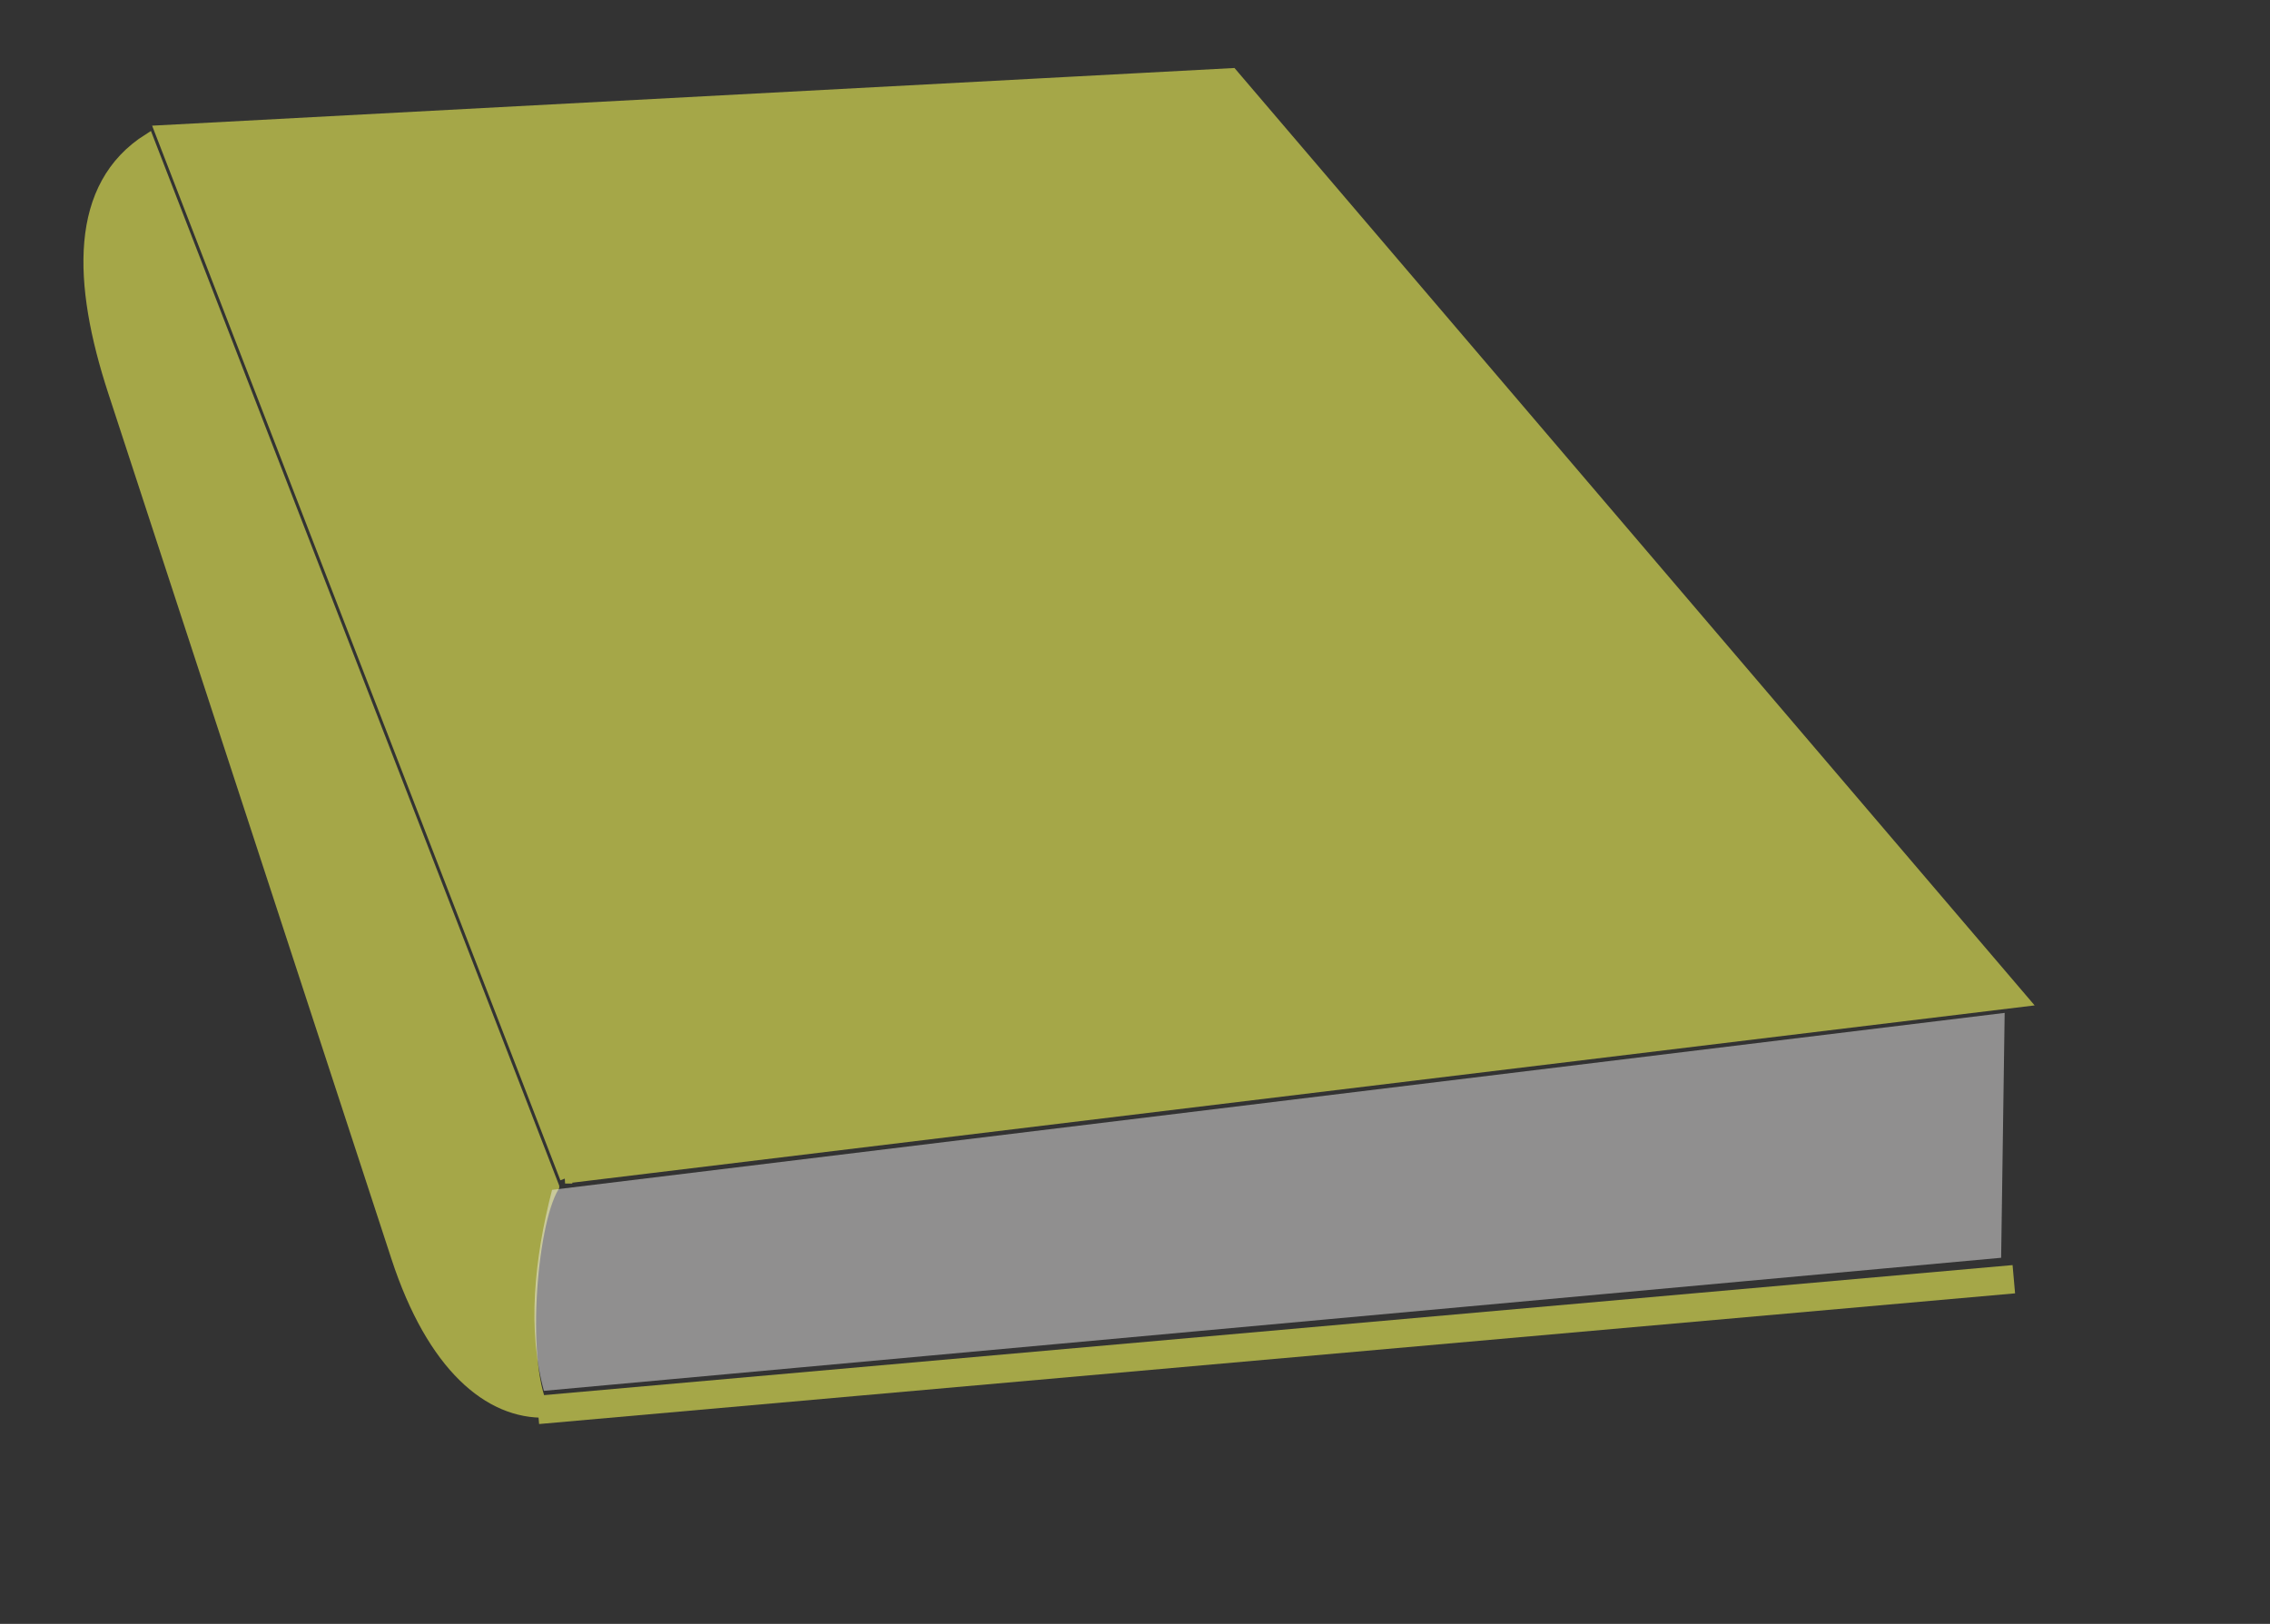
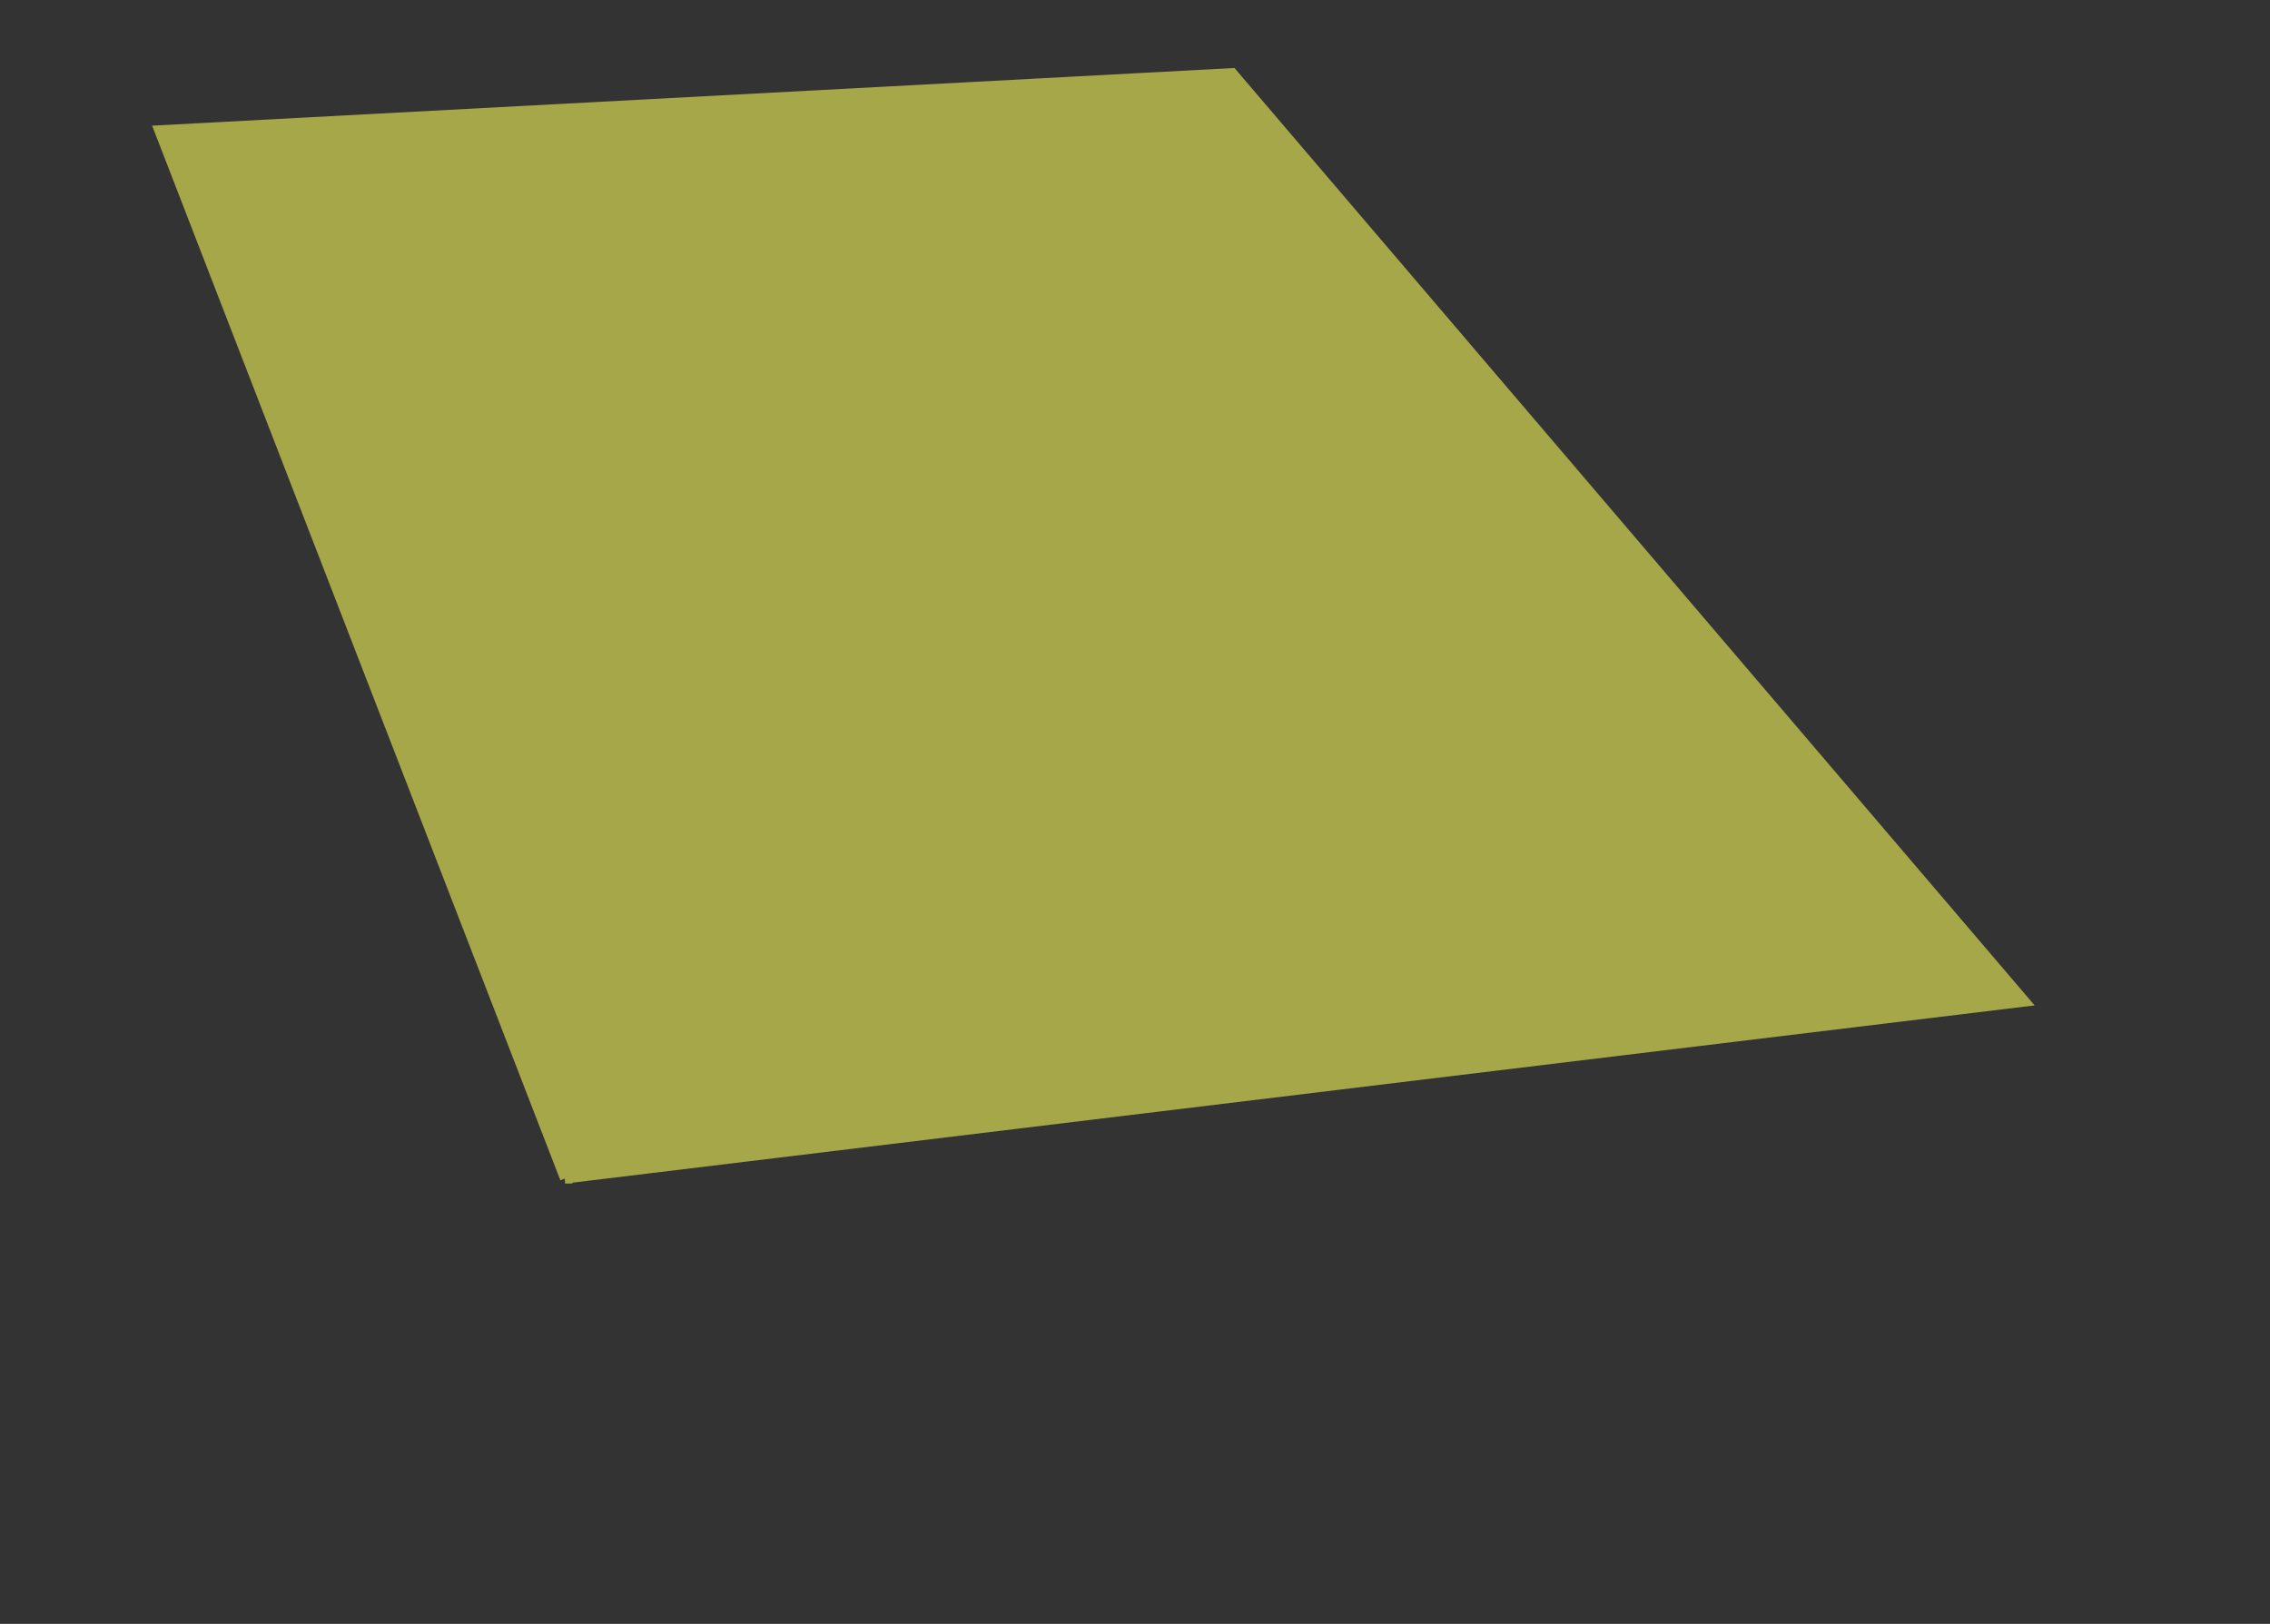
<svg xmlns="http://www.w3.org/2000/svg" xmlns:xlink="http://www.w3.org/1999/xlink" width="300" height="214.667">
  <rect width="100%" height="100%" fill="#333333" stroke="none" />
  <title>green book</title>
  <defs>
    <linearGradient id="linearGradient14011">
      <stop stop-color="#ffffff" offset="0" id="stop14012" />
      <stop stop-color="#ffffff" offset="0.384" id="stop14015" />
      <stop stop-color="#000000" offset="0.432" id="stop14014" />
      <stop stop-color="#000000" offset="0.579" id="stop14017" />
      <stop stop-color="#ffffff" offset="0.629" id="stop14016" />
      <stop stop-color="#fff" offset="1" id="stop14013" />
    </linearGradient>
    <linearGradient y2="-0.014" y1="-0.083" xlink:href="#linearGradient14011" x2="0.489" x1="0.46" spreadMethod="reflect" id="linearGradient14010" />
  </defs>
  <g>
    <title>Layer 1</title>
    <g id="g14670">
-       <path fill="none" fill-opacity="0.75" fill-rule="evenodd" stroke="#a5a748" stroke-width="3.75" stroke-miterlimit="4" id="path12761" d="m266.144,169.103l-195.061,17.275" />
      <path fill="#a5a748" fill-rule="evenodd" stroke="#a5a748" stroke-width="1pt" id="path13383" d="m74.681,155.787l192.902,-23.393l-104.728,-122.723l-141.797,7.558l53.624,138.558z" />
-       <path fill="#a5a748" fill-rule="evenodd" stroke="#a5a748" stroke-width="1pt" id="path14005" d="m73.242,156.866c-3.116,5.126 -4.468,24.324 -1.08,29.871c-7.558,0.24 -15.076,-6.087 -19.794,-20.514l-37.429,-114.446c-4.697,-14.36 -5.218,-27.232 4.679,-33.47l53.624,138.558z" />
-       <path opacity="0.5" fill="#efeded" fill-rule="evenodd" stroke-width="1pt" id="path14006" d="m72.962,157.288c-2.396,9.281 -3.265,18.562 -1.08,26.57l192.586,-17.591l0.465,-32.372l-191.971,23.393z" />
    </g>
  </g>
</svg>